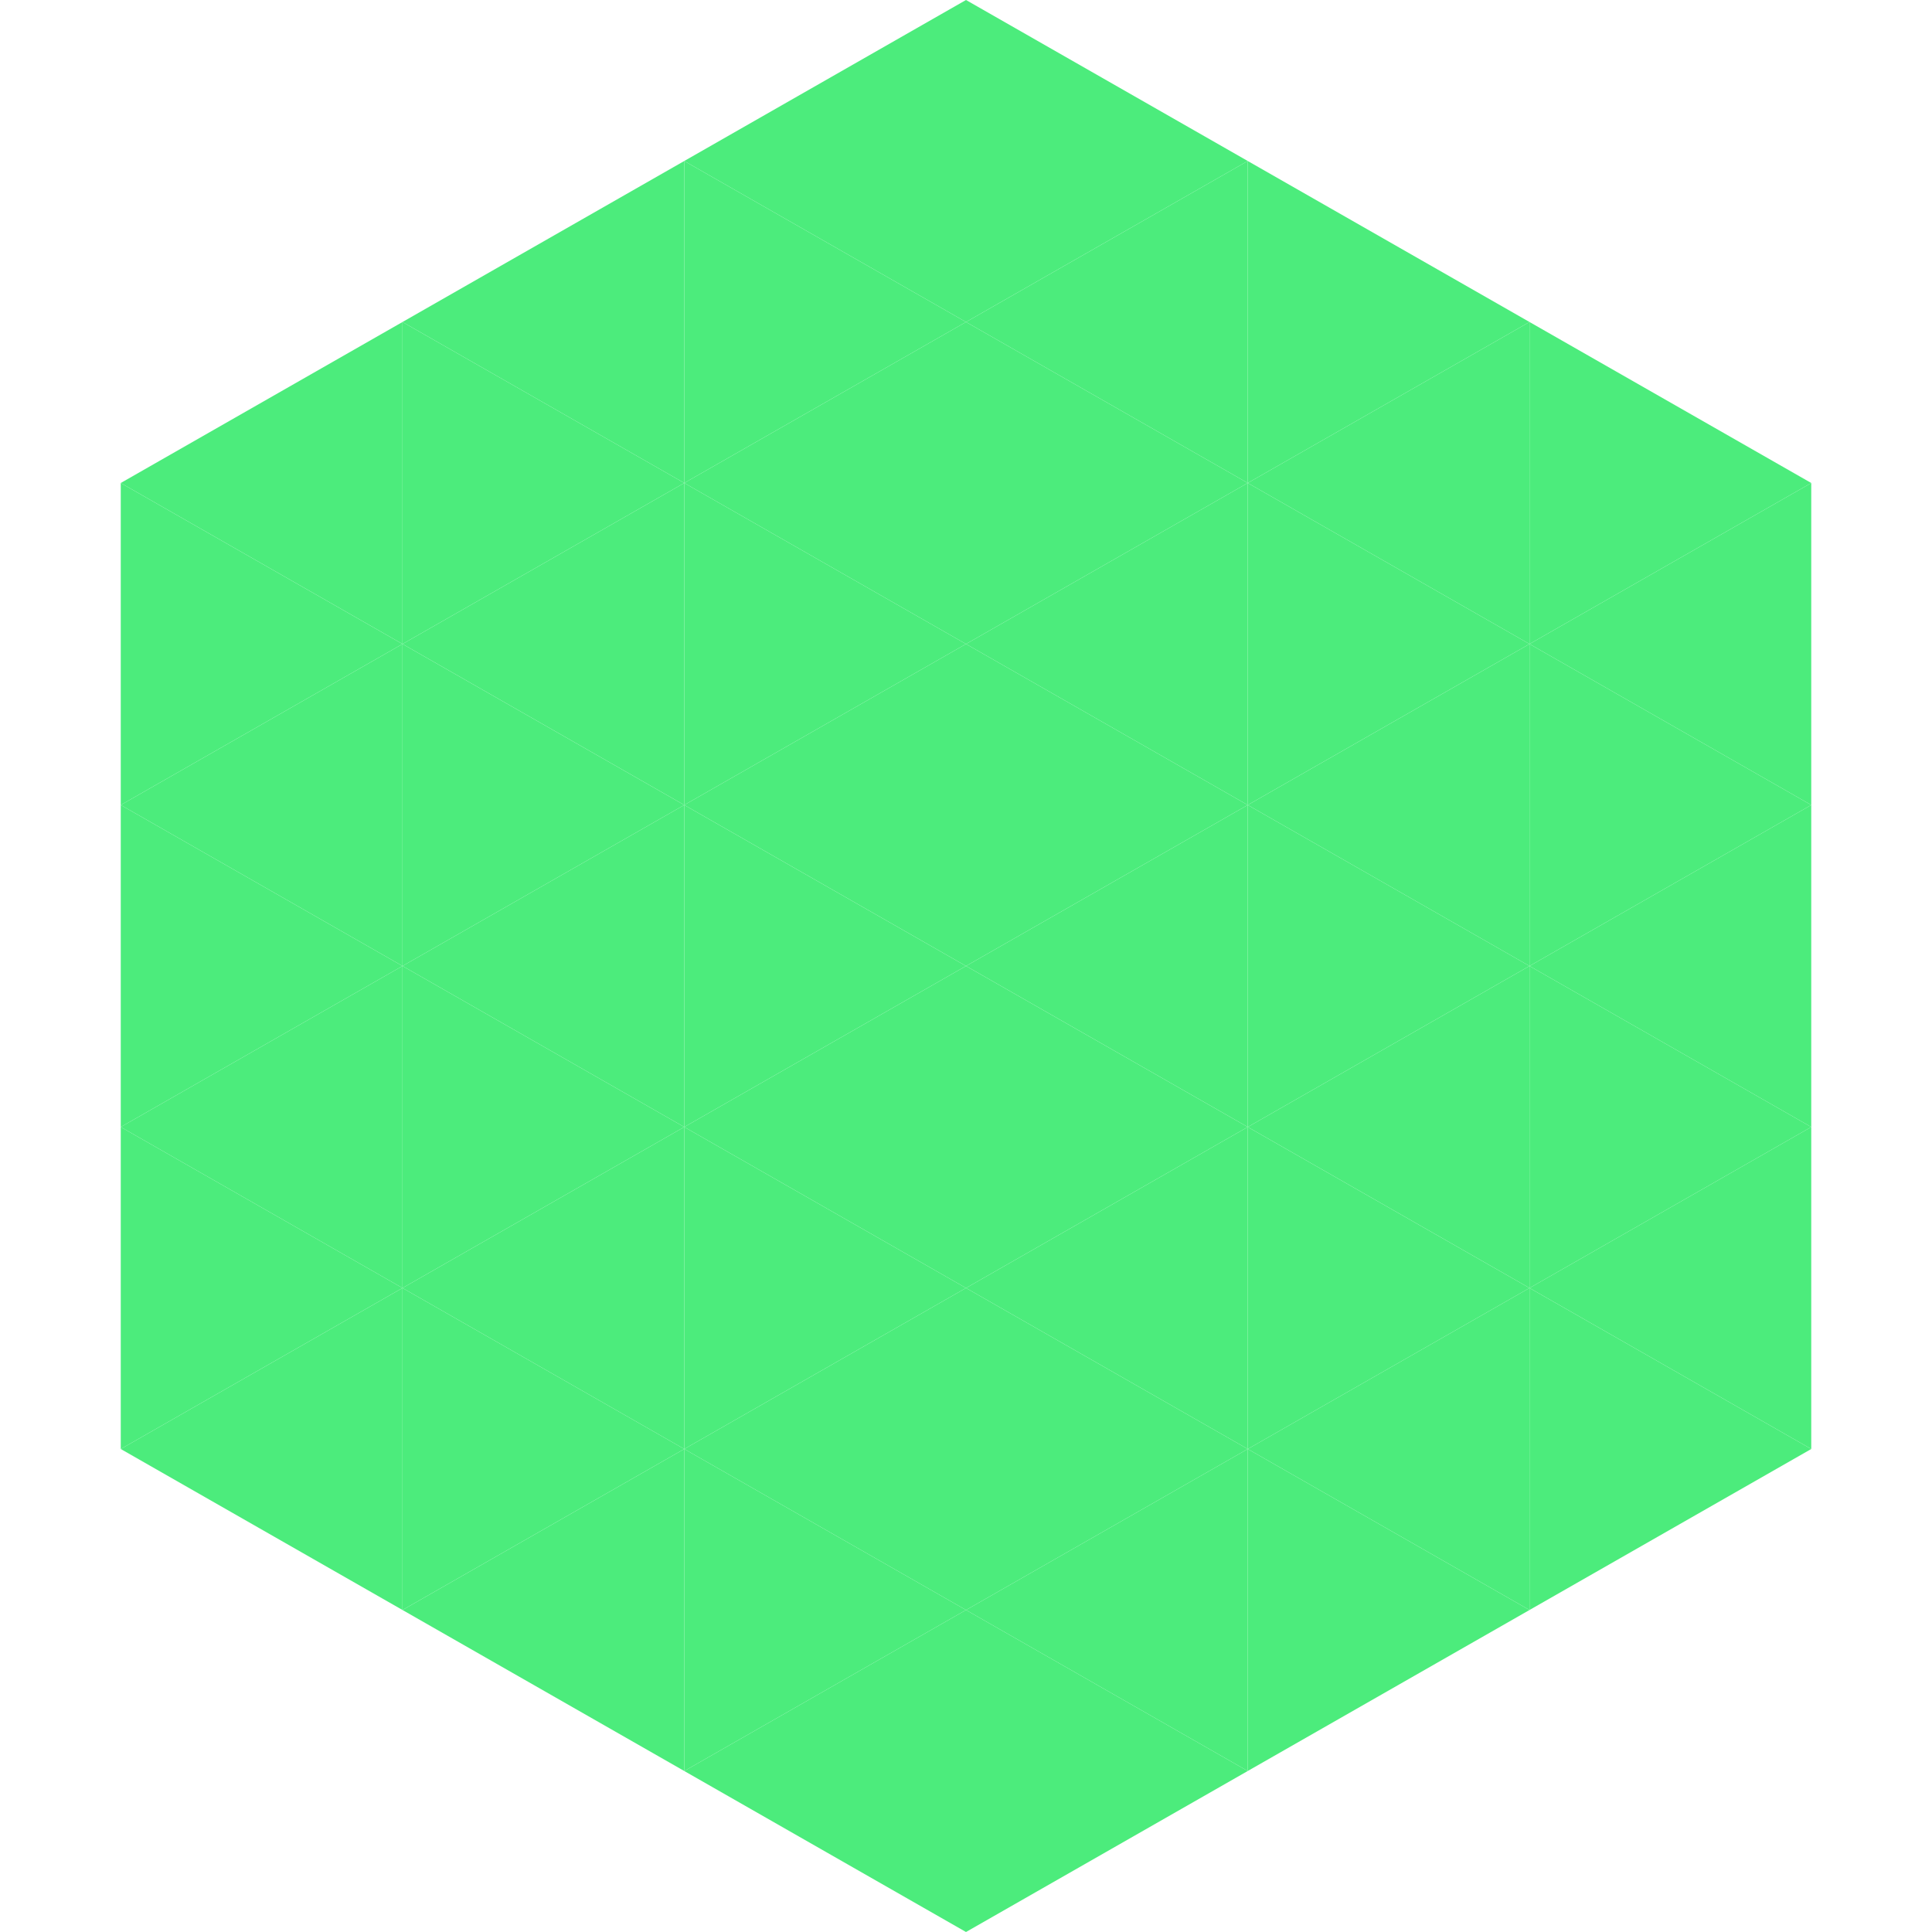
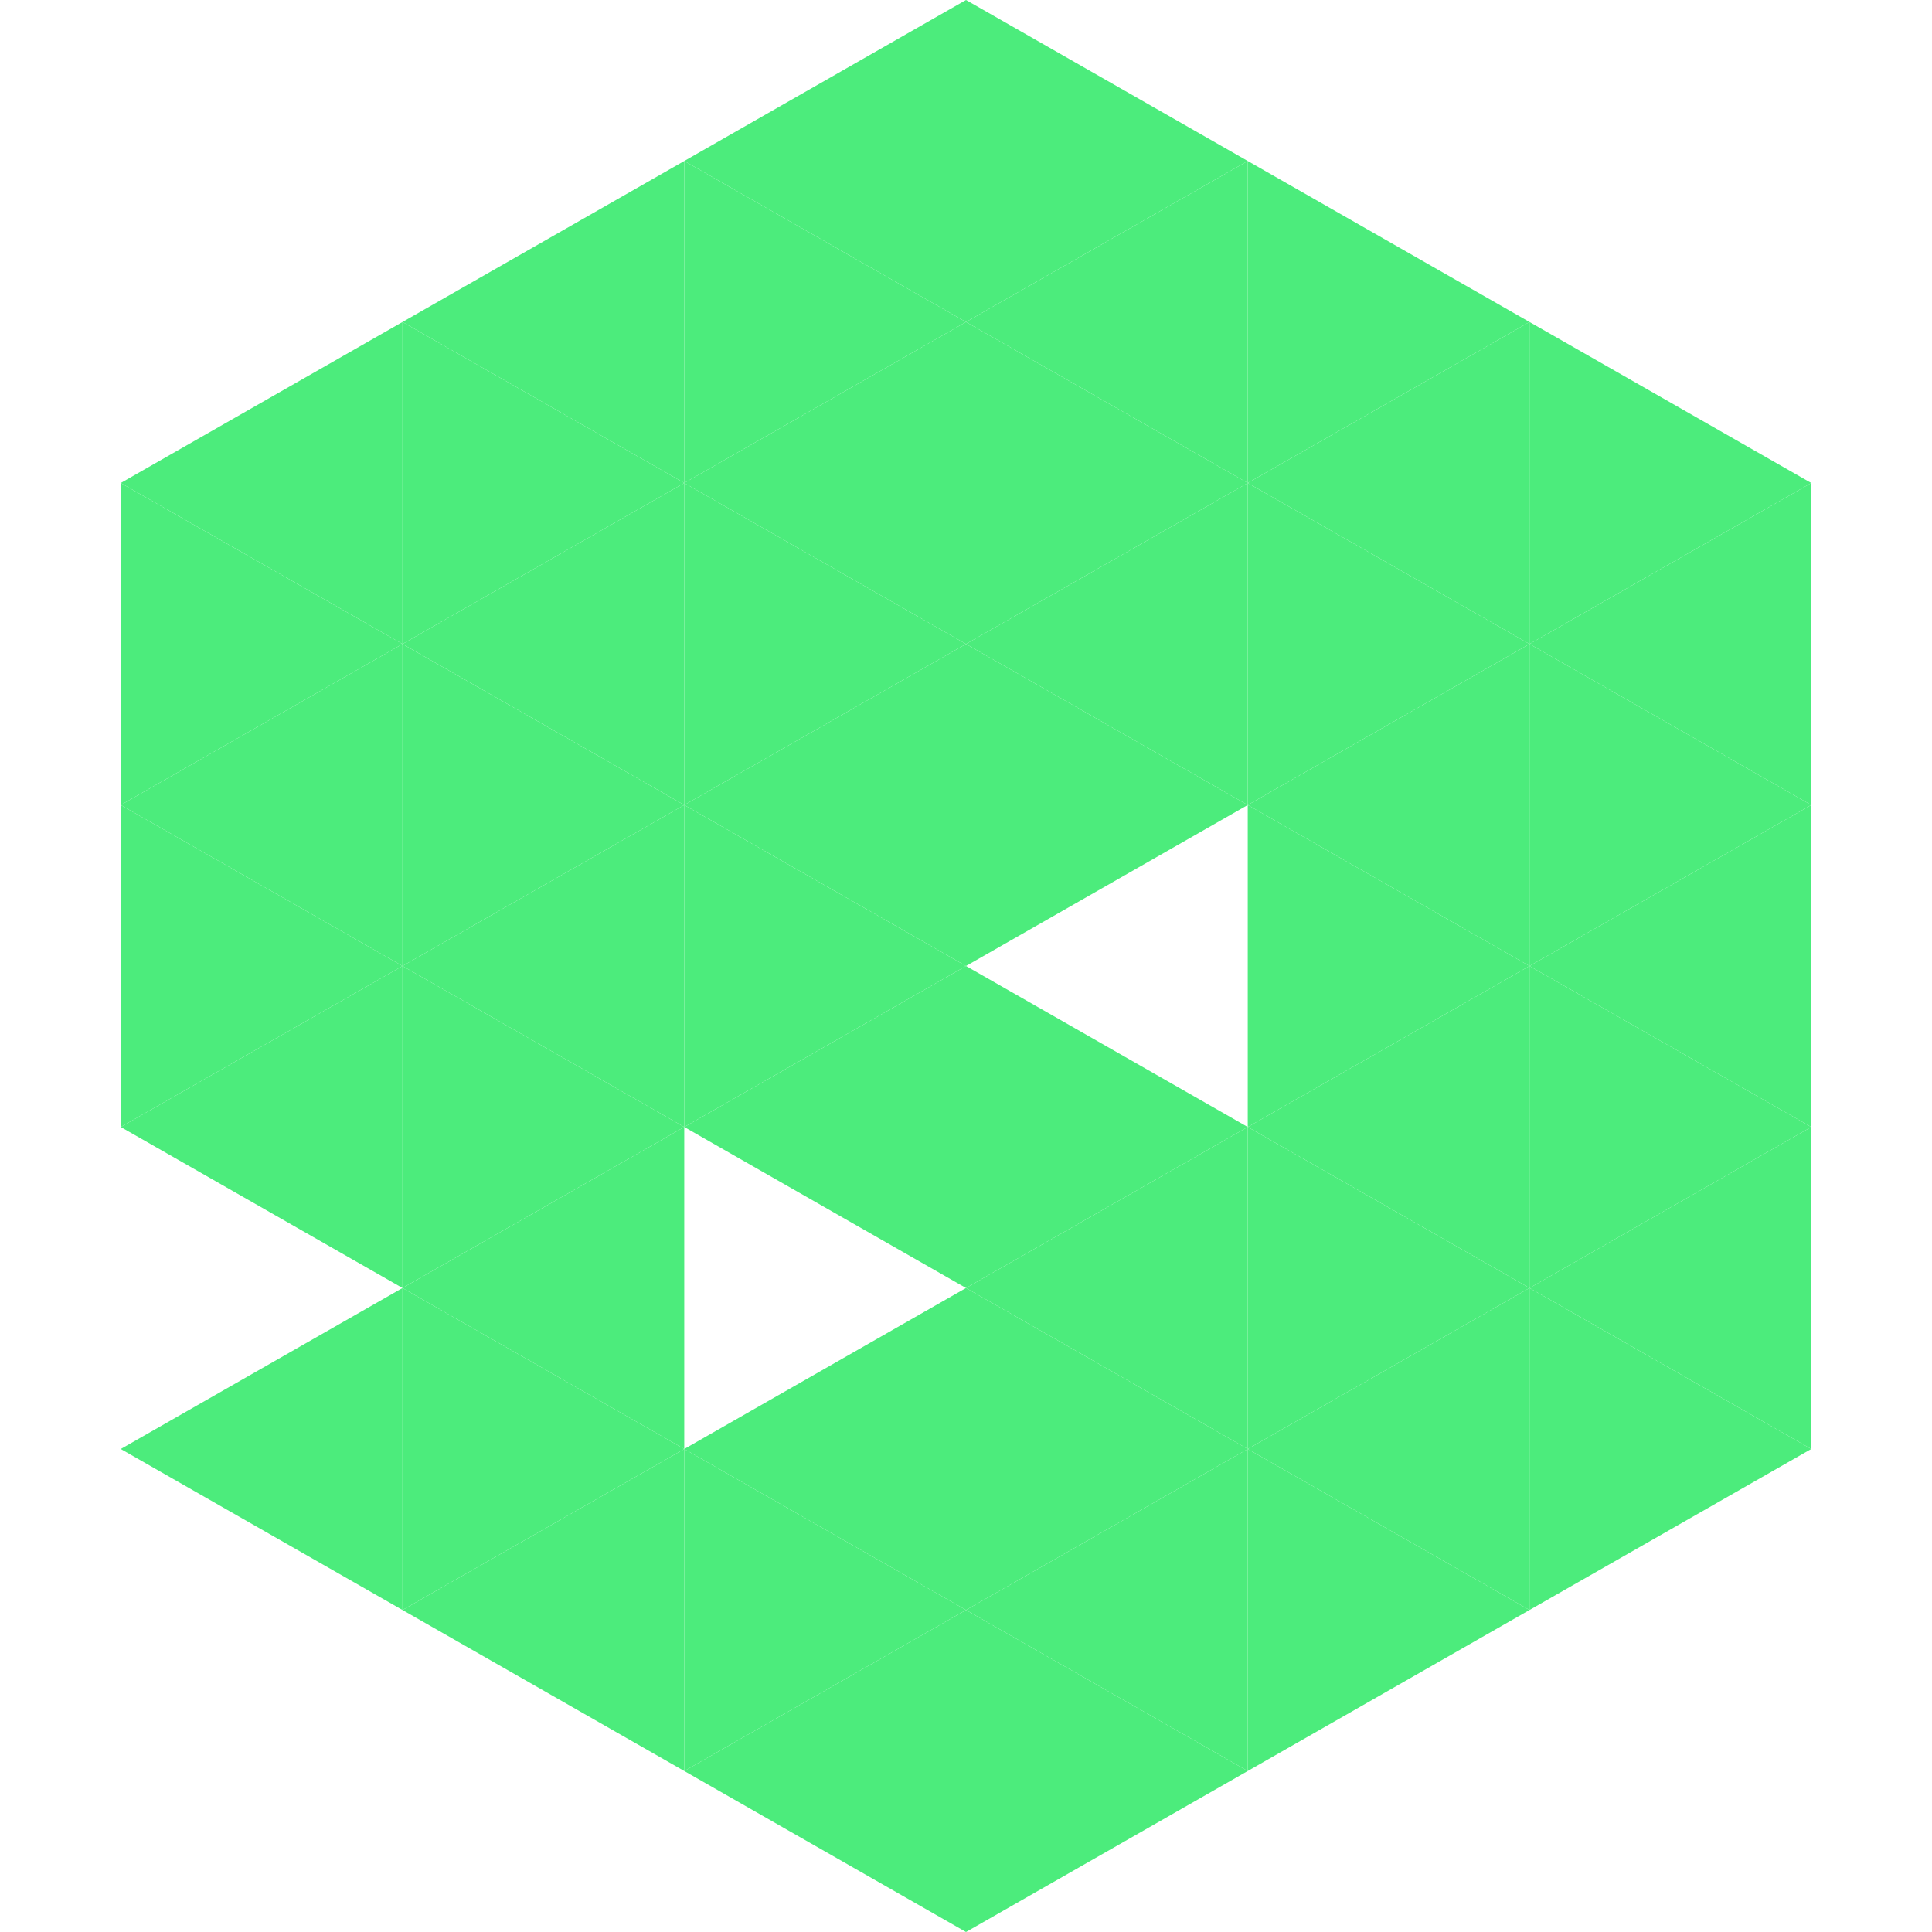
<svg xmlns="http://www.w3.org/2000/svg" width="240" height="240">
  <polygon points="50,40 15,60 50,80" style="fill:rgb(76,236,124)" />
  <polygon points="190,40 225,60 190,80" style="fill:rgb(76,236,124)" />
  <polygon points="15,60 50,80 15,100" style="fill:rgb(76,236,124)" />
  <polygon points="225,60 190,80 225,100" style="fill:rgb(76,236,124)" />
  <polygon points="50,80 15,100 50,120" style="fill:rgb(76,236,124)" />
  <polygon points="190,80 225,100 190,120" style="fill:rgb(76,236,124)" />
  <polygon points="15,100 50,120 15,140" style="fill:rgb(76,236,124)" />
  <polygon points="225,100 190,120 225,140" style="fill:rgb(76,236,124)" />
  <polygon points="50,120 15,140 50,160" style="fill:rgb(76,236,124)" />
  <polygon points="190,120 225,140 190,160" style="fill:rgb(76,236,124)" />
-   <polygon points="15,140 50,160 15,180" style="fill:rgb(76,236,124)" />
  <polygon points="225,140 190,160 225,180" style="fill:rgb(76,236,124)" />
  <polygon points="50,160 15,180 50,200" style="fill:rgb(76,236,124)" />
  <polygon points="190,160 225,180 190,200" style="fill:rgb(76,236,124)" />
  <polygon points="15,180 50,200 15,220" style="fill:rgb(255,255,255); fill-opacity:0" />
  <polygon points="225,180 190,200 225,220" style="fill:rgb(255,255,255); fill-opacity:0" />
  <polygon points="50,0 85,20 50,40" style="fill:rgb(255,255,255); fill-opacity:0" />
  <polygon points="190,0 155,20 190,40" style="fill:rgb(255,255,255); fill-opacity:0" />
  <polygon points="85,20 50,40 85,60" style="fill:rgb(76,236,124)" />
  <polygon points="155,20 190,40 155,60" style="fill:rgb(76,236,124)" />
  <polygon points="50,40 85,60 50,80" style="fill:rgb(76,236,124)" />
  <polygon points="190,40 155,60 190,80" style="fill:rgb(76,236,124)" />
  <polygon points="85,60 50,80 85,100" style="fill:rgb(76,236,124)" />
  <polygon points="155,60 190,80 155,100" style="fill:rgb(76,236,124)" />
  <polygon points="50,80 85,100 50,120" style="fill:rgb(76,236,124)" />
  <polygon points="190,80 155,100 190,120" style="fill:rgb(76,236,124)" />
  <polygon points="85,100 50,120 85,140" style="fill:rgb(76,236,124)" />
  <polygon points="155,100 190,120 155,140" style="fill:rgb(76,236,124)" />
  <polygon points="50,120 85,140 50,160" style="fill:rgb(76,236,124)" />
  <polygon points="190,120 155,140 190,160" style="fill:rgb(76,236,124)" />
  <polygon points="85,140 50,160 85,180" style="fill:rgb(76,236,124)" />
  <polygon points="155,140 190,160 155,180" style="fill:rgb(76,236,124)" />
  <polygon points="50,160 85,180 50,200" style="fill:rgb(76,236,124)" />
  <polygon points="190,160 155,180 190,200" style="fill:rgb(76,236,124)" />
  <polygon points="85,180 50,200 85,220" style="fill:rgb(76,236,124)" />
  <polygon points="155,180 190,200 155,220" style="fill:rgb(76,236,124)" />
  <polygon points="120,0 85,20 120,40" style="fill:rgb(76,236,124)" />
  <polygon points="120,0 155,20 120,40" style="fill:rgb(76,236,124)" />
  <polygon points="85,20 120,40 85,60" style="fill:rgb(76,236,124)" />
  <polygon points="155,20 120,40 155,60" style="fill:rgb(76,236,124)" />
  <polygon points="120,40 85,60 120,80" style="fill:rgb(76,236,124)" />
  <polygon points="120,40 155,60 120,80" style="fill:rgb(76,236,124)" />
  <polygon points="85,60 120,80 85,100" style="fill:rgb(76,236,124)" />
  <polygon points="155,60 120,80 155,100" style="fill:rgb(76,236,124)" />
  <polygon points="120,80 85,100 120,120" style="fill:rgb(76,236,124)" />
  <polygon points="120,80 155,100 120,120" style="fill:rgb(76,236,124)" />
  <polygon points="85,100 120,120 85,140" style="fill:rgb(76,236,124)" />
-   <polygon points="155,100 120,120 155,140" style="fill:rgb(76,236,124)" />
  <polygon points="120,120 85,140 120,160" style="fill:rgb(76,236,124)" />
  <polygon points="120,120 155,140 120,160" style="fill:rgb(76,236,124)" />
-   <polygon points="85,140 120,160 85,180" style="fill:rgb(76,236,124)" />
  <polygon points="155,140 120,160 155,180" style="fill:rgb(76,236,124)" />
  <polygon points="120,160 85,180 120,200" style="fill:rgb(76,236,124)" />
  <polygon points="120,160 155,180 120,200" style="fill:rgb(76,236,124)" />
  <polygon points="85,180 120,200 85,220" style="fill:rgb(76,236,124)" />
  <polygon points="155,180 120,200 155,220" style="fill:rgb(76,236,124)" />
  <polygon points="120,200 85,220 120,240" style="fill:rgb(76,236,124)" />
  <polygon points="120,200 155,220 120,240" style="fill:rgb(76,236,124)" />
  <polygon points="85,220 120,240 85,260" style="fill:rgb(255,255,255); fill-opacity:0" />
  <polygon points="155,220 120,240 155,260" style="fill:rgb(255,255,255); fill-opacity:0" />
</svg>